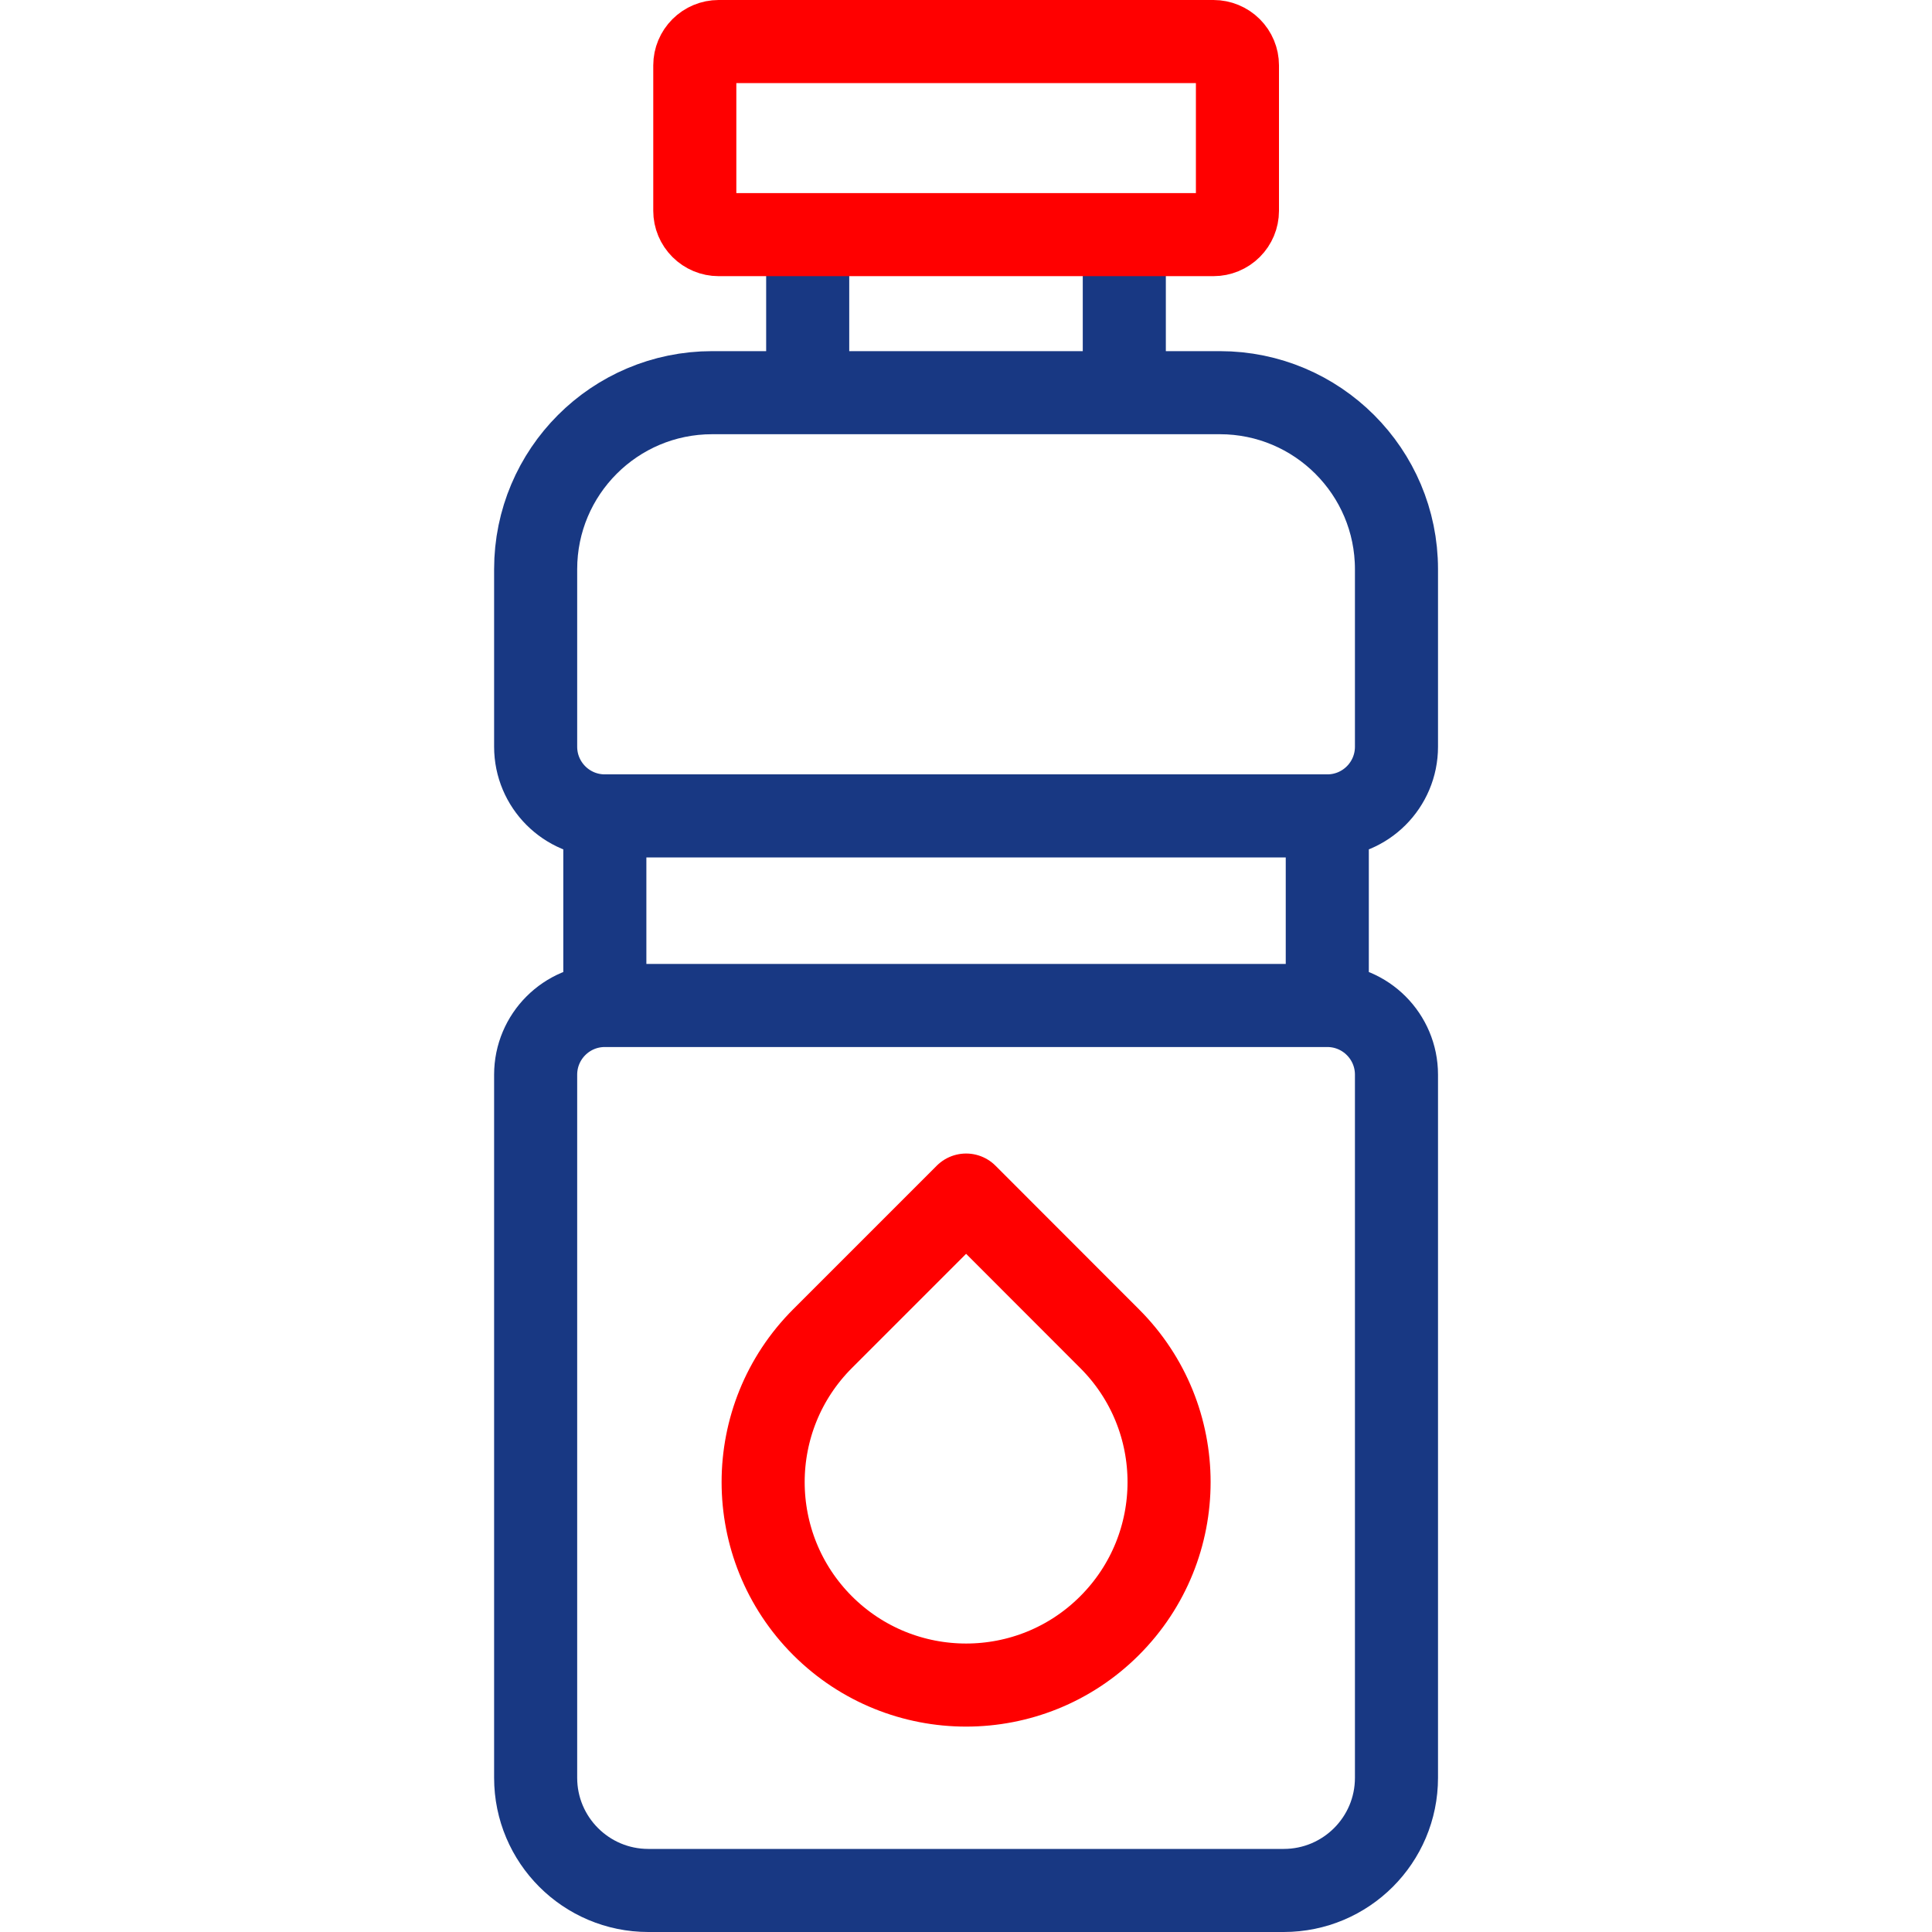
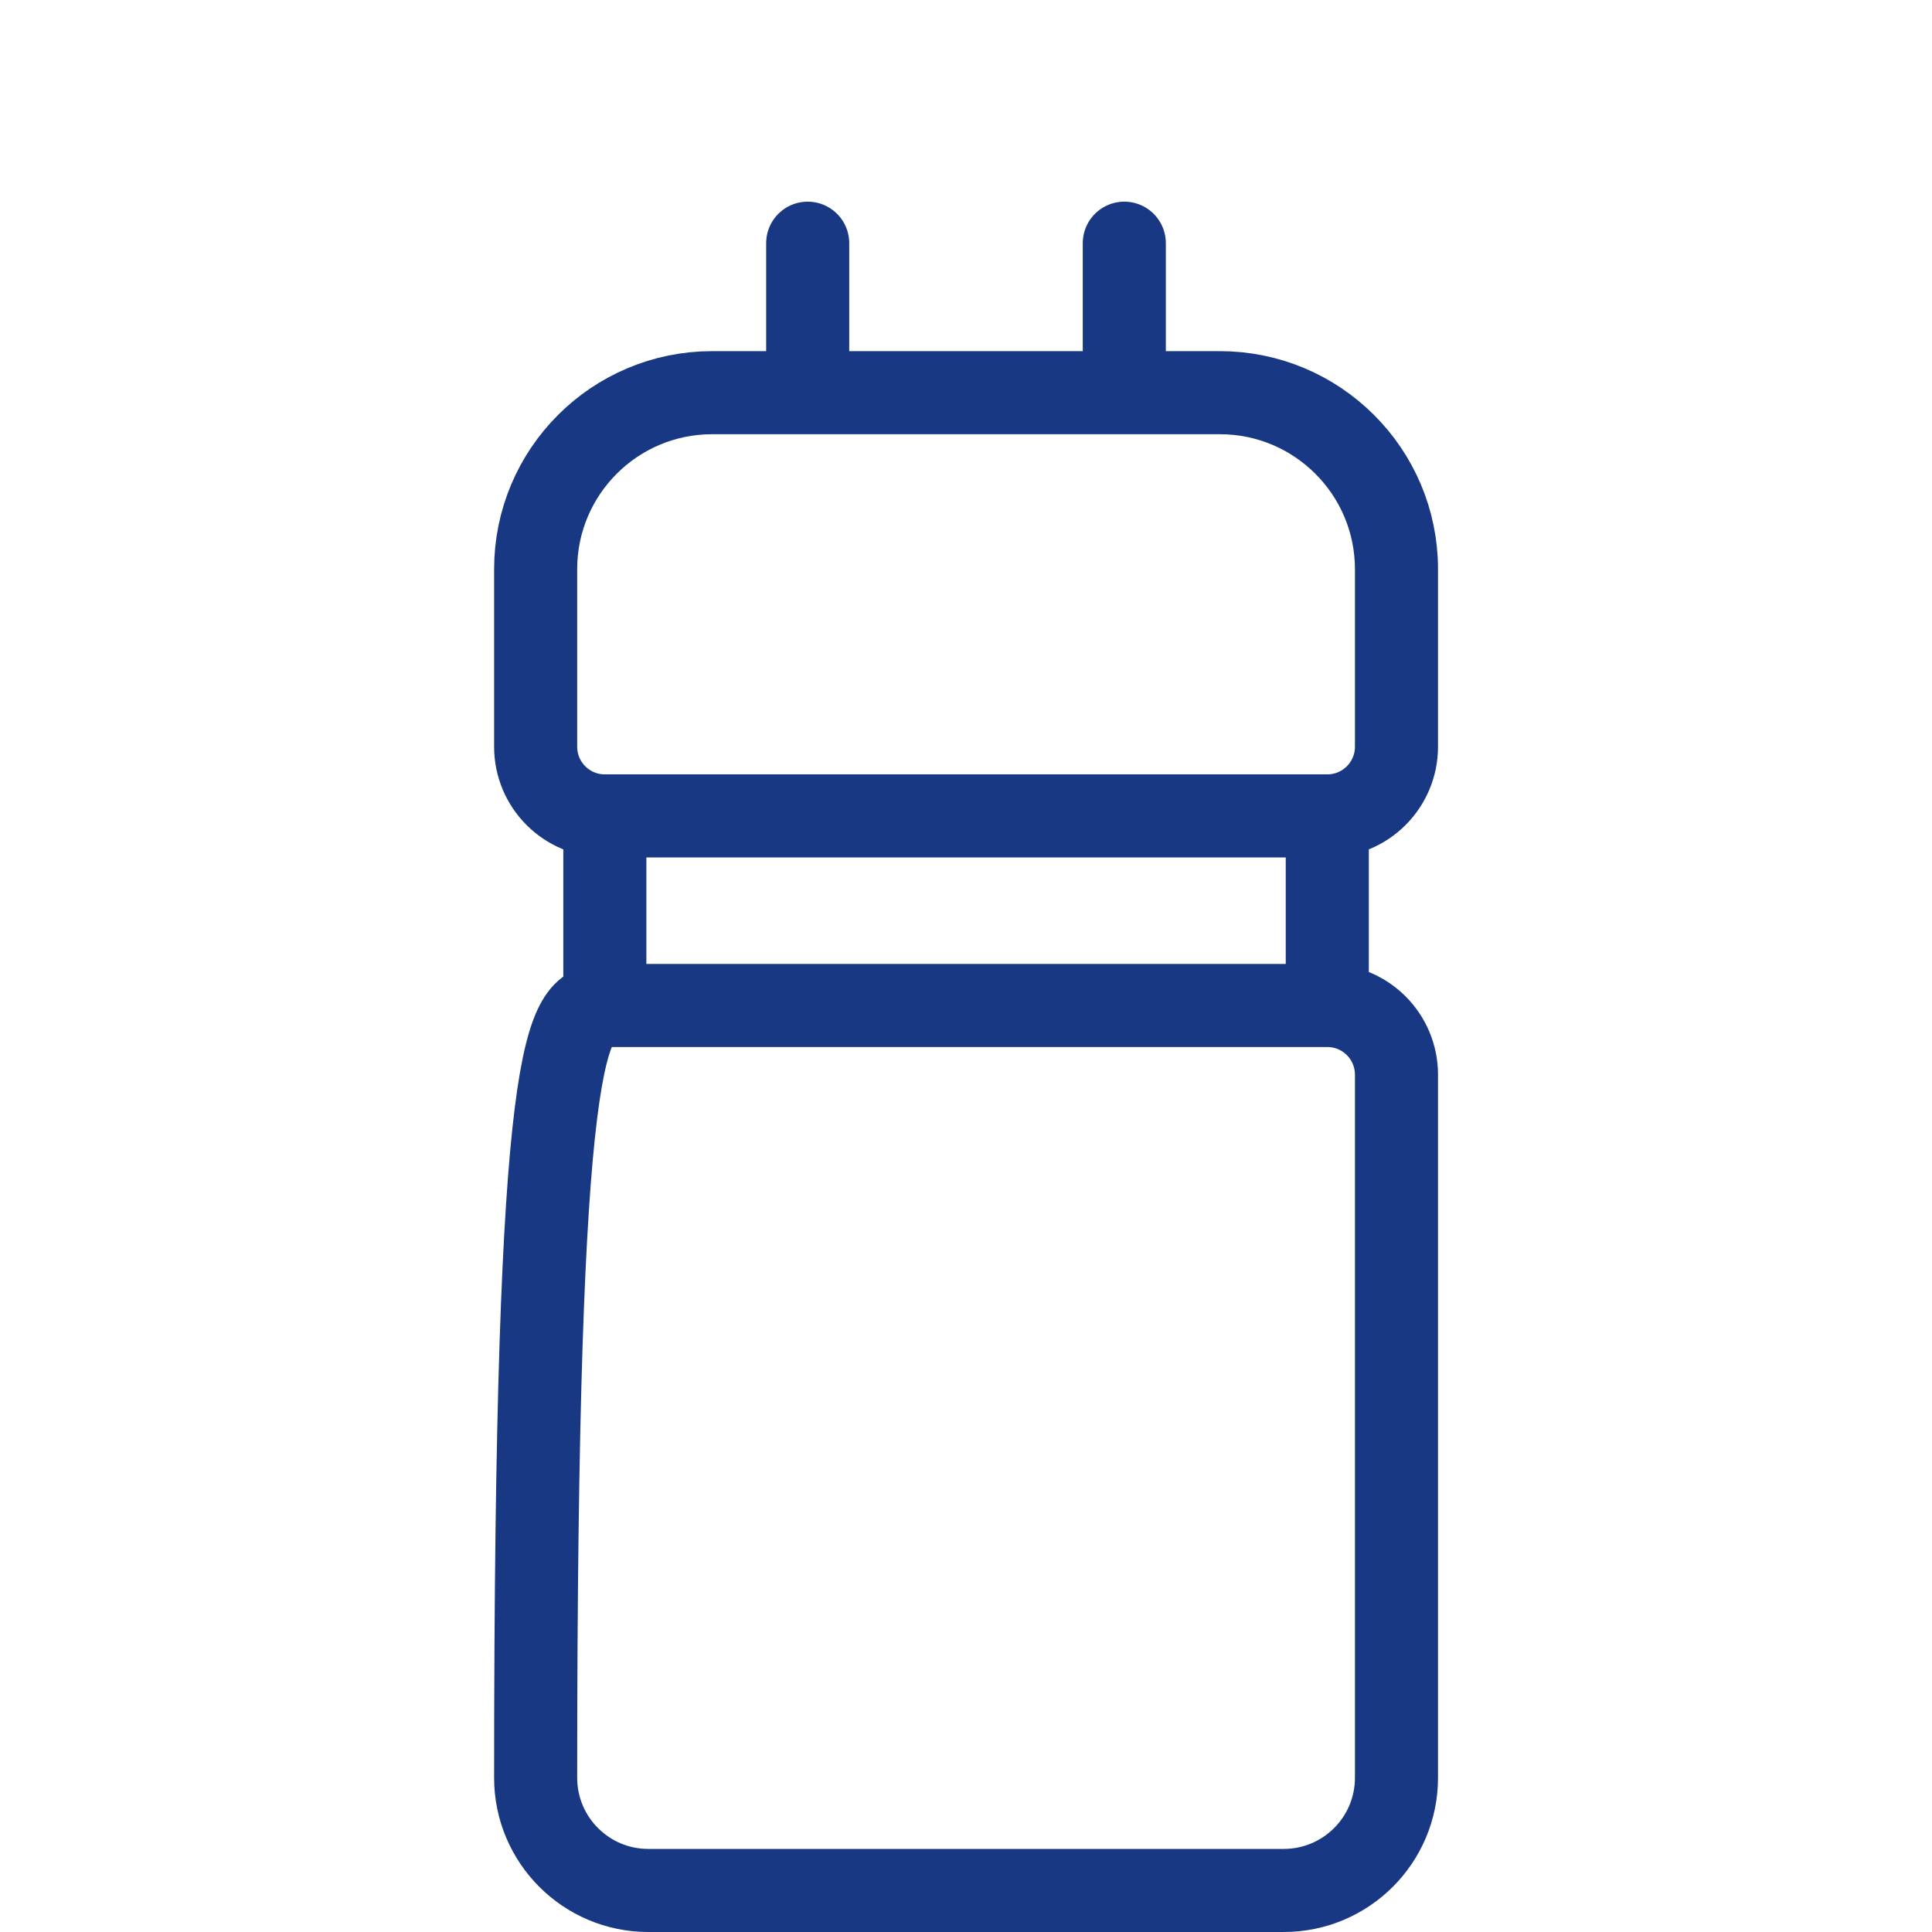
<svg xmlns="http://www.w3.org/2000/svg" fill="none" viewBox="0 0 16 16" height="16" width="16">
-   <path stroke-linejoin="round" stroke-linecap="round" stroke-miterlimit="10" stroke-width="0.688" stroke="#183883" d="M5.009 6.844V8.261M10.992 8.261V6.844M9.311 2.014V3.204M6.689 3.177V2.014M10.992 6.757H5.009C4.692 6.757 4.436 6.5 4.436 6.184V4.714C4.436 3.907 5.09 3.252 5.898 3.252H10.102C10.91 3.252 11.565 3.907 11.565 4.714V6.184C11.565 6.5 11.309 6.757 10.992 6.757ZM10.631 15.656H5.369C4.854 15.656 4.436 15.238 4.436 14.723V8.9C4.436 8.584 4.692 8.327 5.009 8.327H10.992C11.309 8.327 11.565 8.584 11.565 8.9V14.723C11.565 15.238 11.147 15.656 10.631 15.656Z" />
-   <path stroke-linejoin="round" stroke-linecap="round" stroke-miterlimit="10" stroke-width="0.688" stroke="#FF0000" d="M10.05 1.943H5.951C5.899 1.943 5.849 1.922 5.812 1.885C5.775 1.848 5.754 1.798 5.754 1.746V0.541C5.754 0.489 5.775 0.439 5.812 0.402C5.849 0.365 5.899 0.344 5.951 0.344H10.05C10.102 0.344 10.153 0.365 10.19 0.402C10.227 0.439 10.248 0.489 10.248 0.541V1.746C10.248 1.798 10.227 1.848 10.19 1.885C10.153 1.922 10.102 1.943 10.05 1.943ZM6.812 13.463C6.156 12.806 6.156 11.742 6.812 11.086L8.001 9.897L9.189 11.086C9.846 11.742 9.846 12.806 9.189 13.463C8.533 14.119 7.469 14.119 6.812 13.463Z" />
+   <path stroke-linejoin="round" stroke-linecap="round" stroke-miterlimit="10" stroke-width="0.688" stroke="#183883" d="M5.009 6.844V8.261M10.992 8.261V6.844M9.311 2.014V3.204M6.689 3.177V2.014M10.992 6.757H5.009C4.692 6.757 4.436 6.5 4.436 6.184V4.714C4.436 3.907 5.09 3.252 5.898 3.252H10.102C10.91 3.252 11.565 3.907 11.565 4.714V6.184C11.565 6.5 11.309 6.757 10.992 6.757ZM10.631 15.656H5.369C4.854 15.656 4.436 15.238 4.436 14.723C4.436 8.584 4.692 8.327 5.009 8.327H10.992C11.309 8.327 11.565 8.584 11.565 8.9V14.723C11.565 15.238 11.147 15.656 10.631 15.656Z" />
</svg>